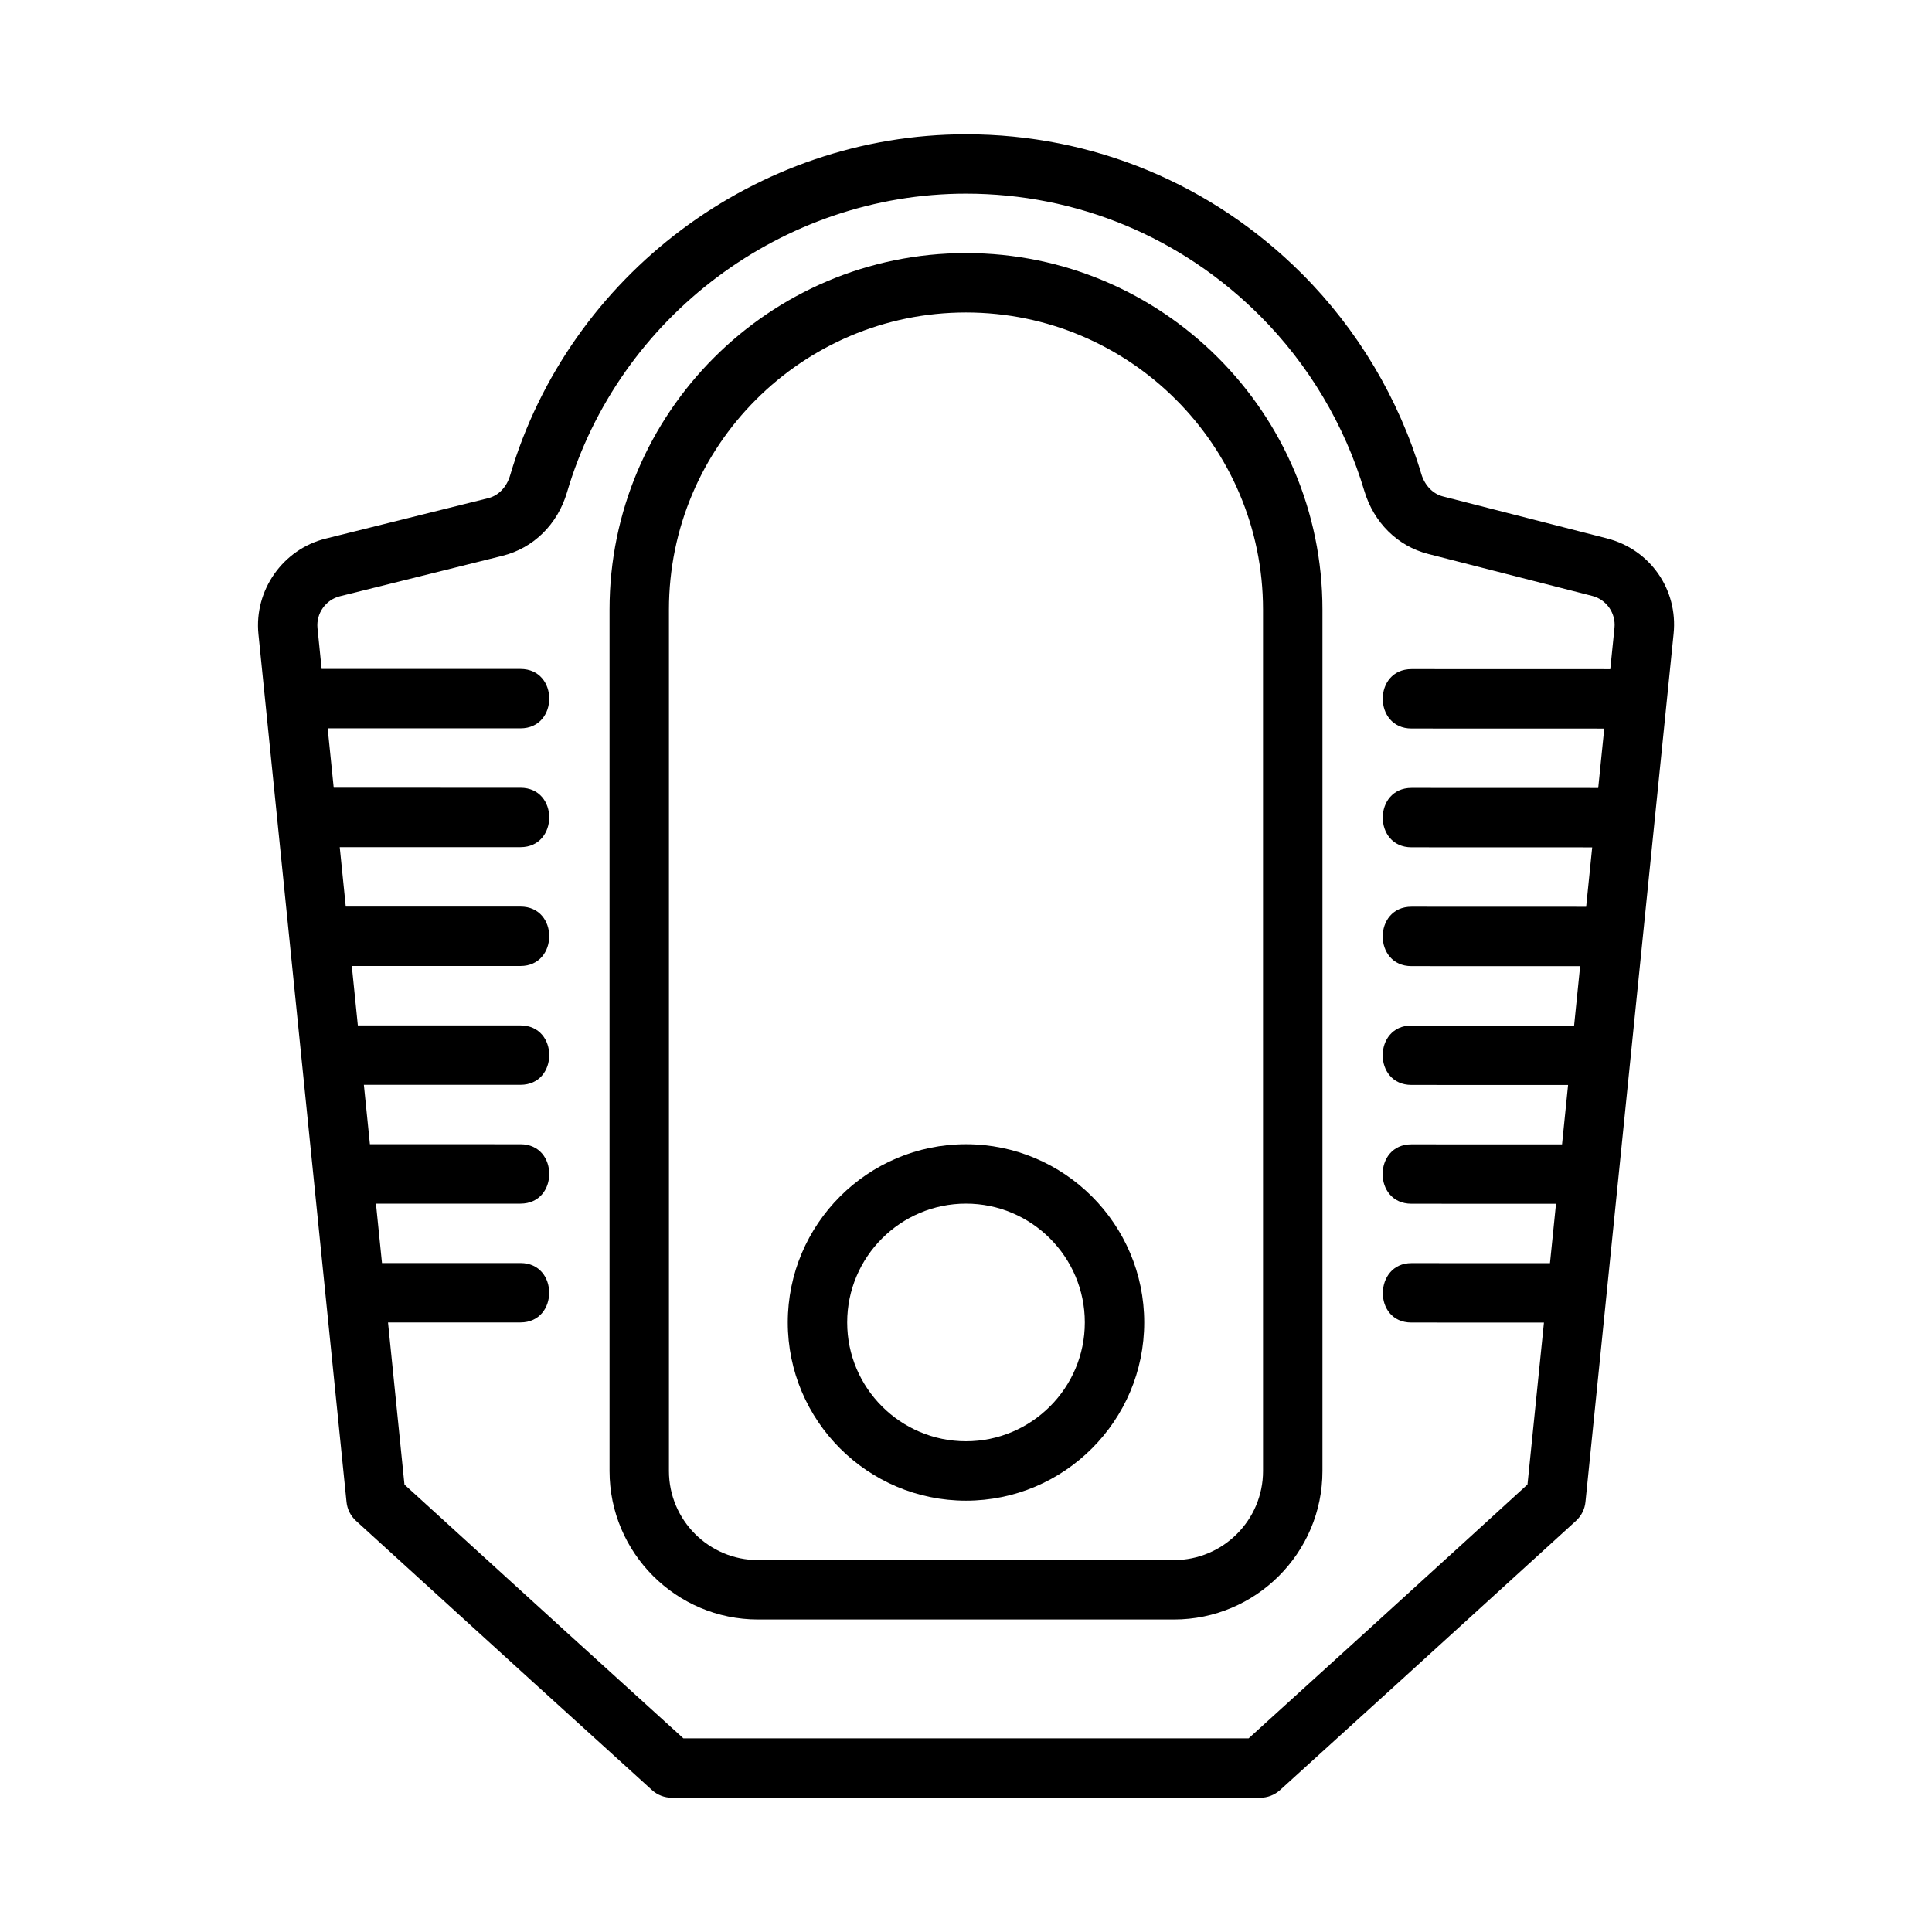
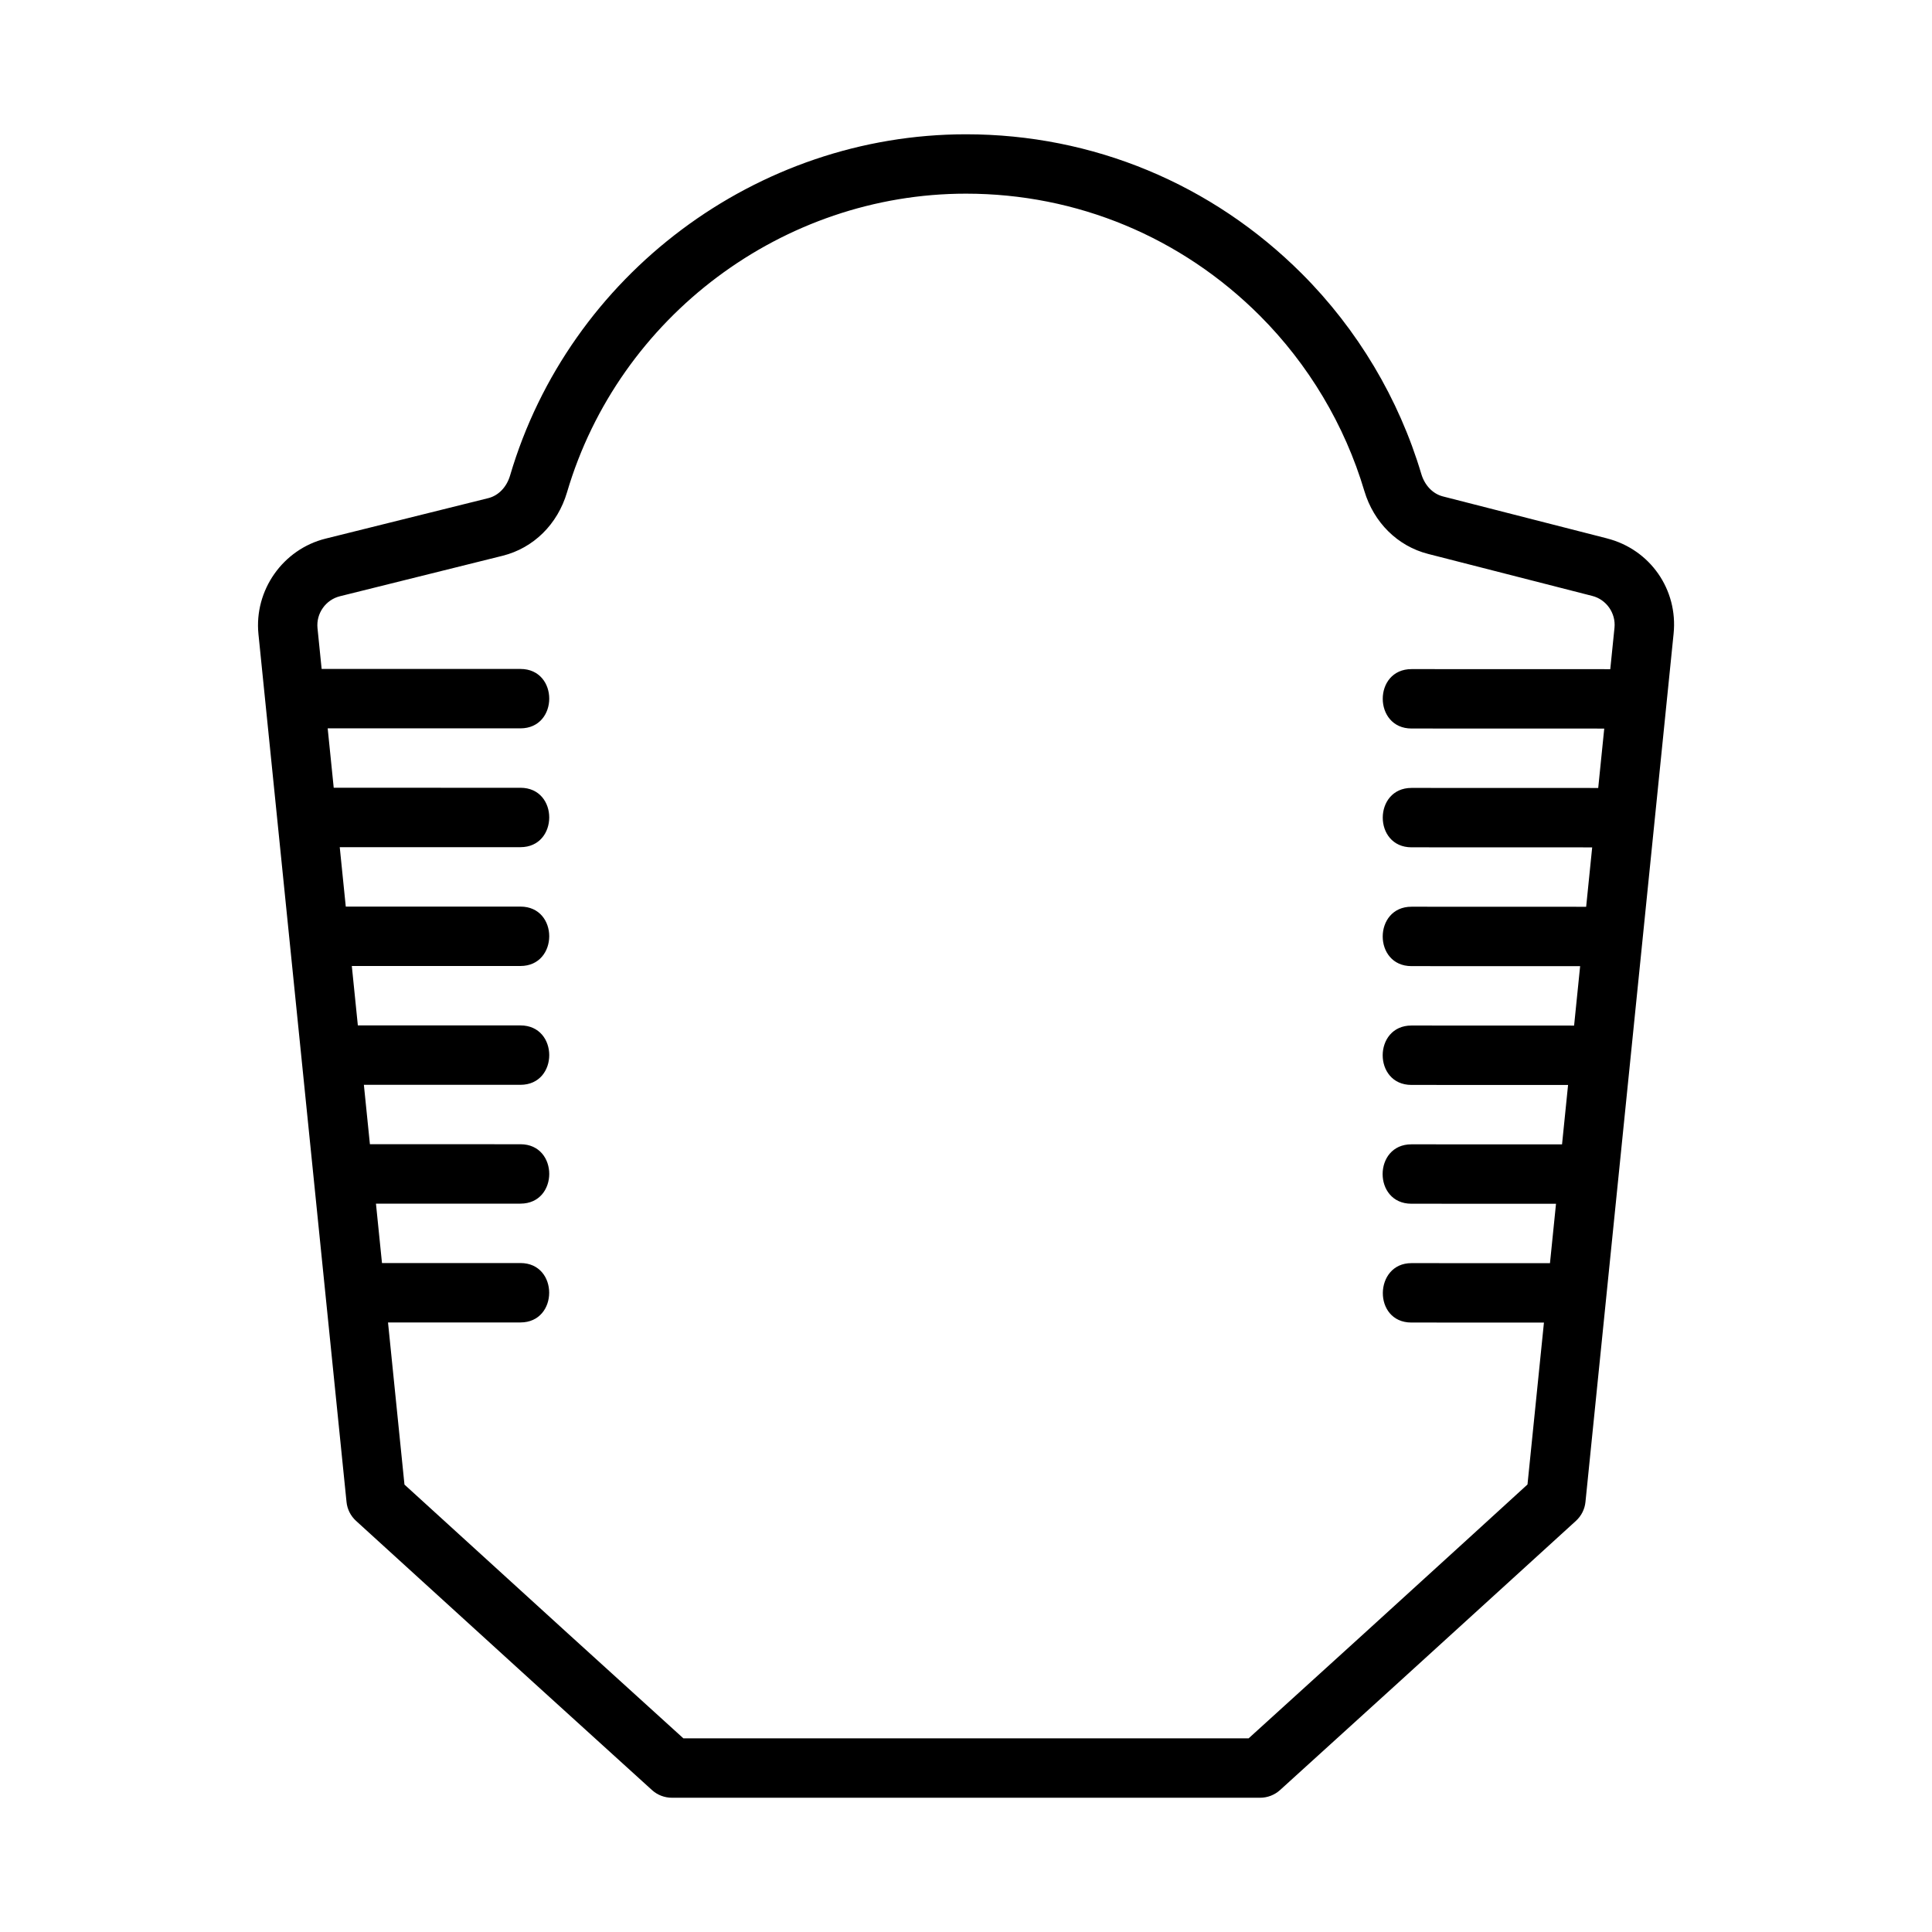
<svg xmlns="http://www.w3.org/2000/svg" fill="#000000" width="800px" height="800px" version="1.1" viewBox="144 144 512 512">
  <g>
-     <path d="m400 211.07c-52.09 0-94.465 42.375-94.465 94.465v228.29c0 21.703 17.652 39.359 39.359 39.359h110.21c21.711 0 39.359-17.66 39.359-39.359v-228.29c0-52.09-42.371-94.465-94.461-94.465zm78.719 322.75c0 13.023-10.594 23.617-23.617 23.617h-110.21c-13.023 0-23.617-10.594-23.617-23.617v-228.29c0-43.402 35.316-78.719 78.719-78.719s78.719 35.316 78.719 78.719z" />
    <path d="m569.88 286.68-43.496-11.125c-2.676-0.684-4.812-2.914-5.719-5.941-5.949-19.965-16.898-38.324-31.656-53.082-23.832-23.824-55.426-36.945-89.004-36.945-55.457 0-105.15 37.191-120.83 90.43-0.91 3.082-3.078 5.324-5.781 5.996l-43.098 10.723c-11.316 2.805-18.973 13.684-17.805 25.301l23.34 229.98c0.184 1.93 1.09 3.719 2.523 5.027l16.684 15.199c21.109 19.234 37.637 34.301 61.746 56.141 1.441 1.312 3.332 2.035 5.285 2.035h155.87c1.953 0 3.844-0.73 5.289-2.039 23.754-21.531 40.145-36.469 60.824-55.312l17.59-16.027c1.43-1.309 2.336-3.098 2.523-5.027l23.355-230.07c1.195-11.719-6.231-22.344-17.641-25.258zm-36.438 264.75c-20.004 18.234-35.992 32.812-58.535 53.242h-149.81c-22.895-20.742-39.023-35.449-59.457-54.074l-14.453-13.168-4.359-42.969h35.098c10.129 0 10.172-15.742 0-15.742h-36.695l-1.598-15.742h38.293c10.164 0 10.188-15.742 0-15.742l-39.895-0.004-1.598-15.742h41.492c10.168 0 10.184-15.742 0-15.742l-43.09-0.004-1.598-15.742h44.688c10.141 0 10.203-15.742 0-15.742l-46.289-0.004-1.598-15.742h47.887c10.141 0 10.203-15.742 0-15.742l-49.484-0.004-1.598-15.742h51.082c10.164 0 10.191-15.742 0-15.742l-52.684-0.004-1.098-10.824c-0.383-3.883 2.168-7.504 5.949-8.441l43.113-10.727c8.18-2.047 14.559-8.324 17.066-16.82 13.73-46.59 57.211-79.141 105.73-79.141 29.367 0 57.027 11.484 77.875 32.332 12.914 12.922 22.492 28.98 27.691 46.449 2.508 8.387 8.824 14.629 16.914 16.695l43.492 11.129c3.75 0.953 6.273 4.582 5.887 8.426l-1.117 10.984s-52.434-0.016-52.664-0.016c-10.191-0.004-10.164 15.742 0 15.742l51.066 0.016-1.598 15.742s-49.227-0.016-49.469-0.016c-10.145-0.004-10.199 15.742 0 15.742l47.871 0.016-1.598 15.742s-46.043-0.012-46.285-0.016c-10.141-0.004-10.203 15.742 0 15.742l44.688 0.012-1.598 15.746s-42.891-0.016-43.102-0.016c-10.129-0.004-10.199 15.742 0 15.742l41.504 0.012-1.598 15.746s-39.734-0.016-39.918-0.016c-10.145-0.004-10.195 15.742 0 15.742l38.32 0.012-1.598 15.742s-36.609-0.012-36.723-0.012c-9.938-0.004-10.25 15.742 0 15.742l35.125 0.012-4.359 42.906z" />
-     <path d="m400 447.23c-26.047 0-47.23 21.188-47.23 47.23 0 26.047 21.188 47.23 47.23 47.23 26.047 0 47.23-21.188 47.23-47.23 0-26.043-21.188-47.23-47.23-47.23zm0 78.719c-17.359 0-31.488-14.121-31.488-31.488 0-17.367 14.129-31.488 31.488-31.488s31.488 14.121 31.488 31.488c0 17.367-14.133 31.488-31.488 31.488z" />
  </g>
</svg>